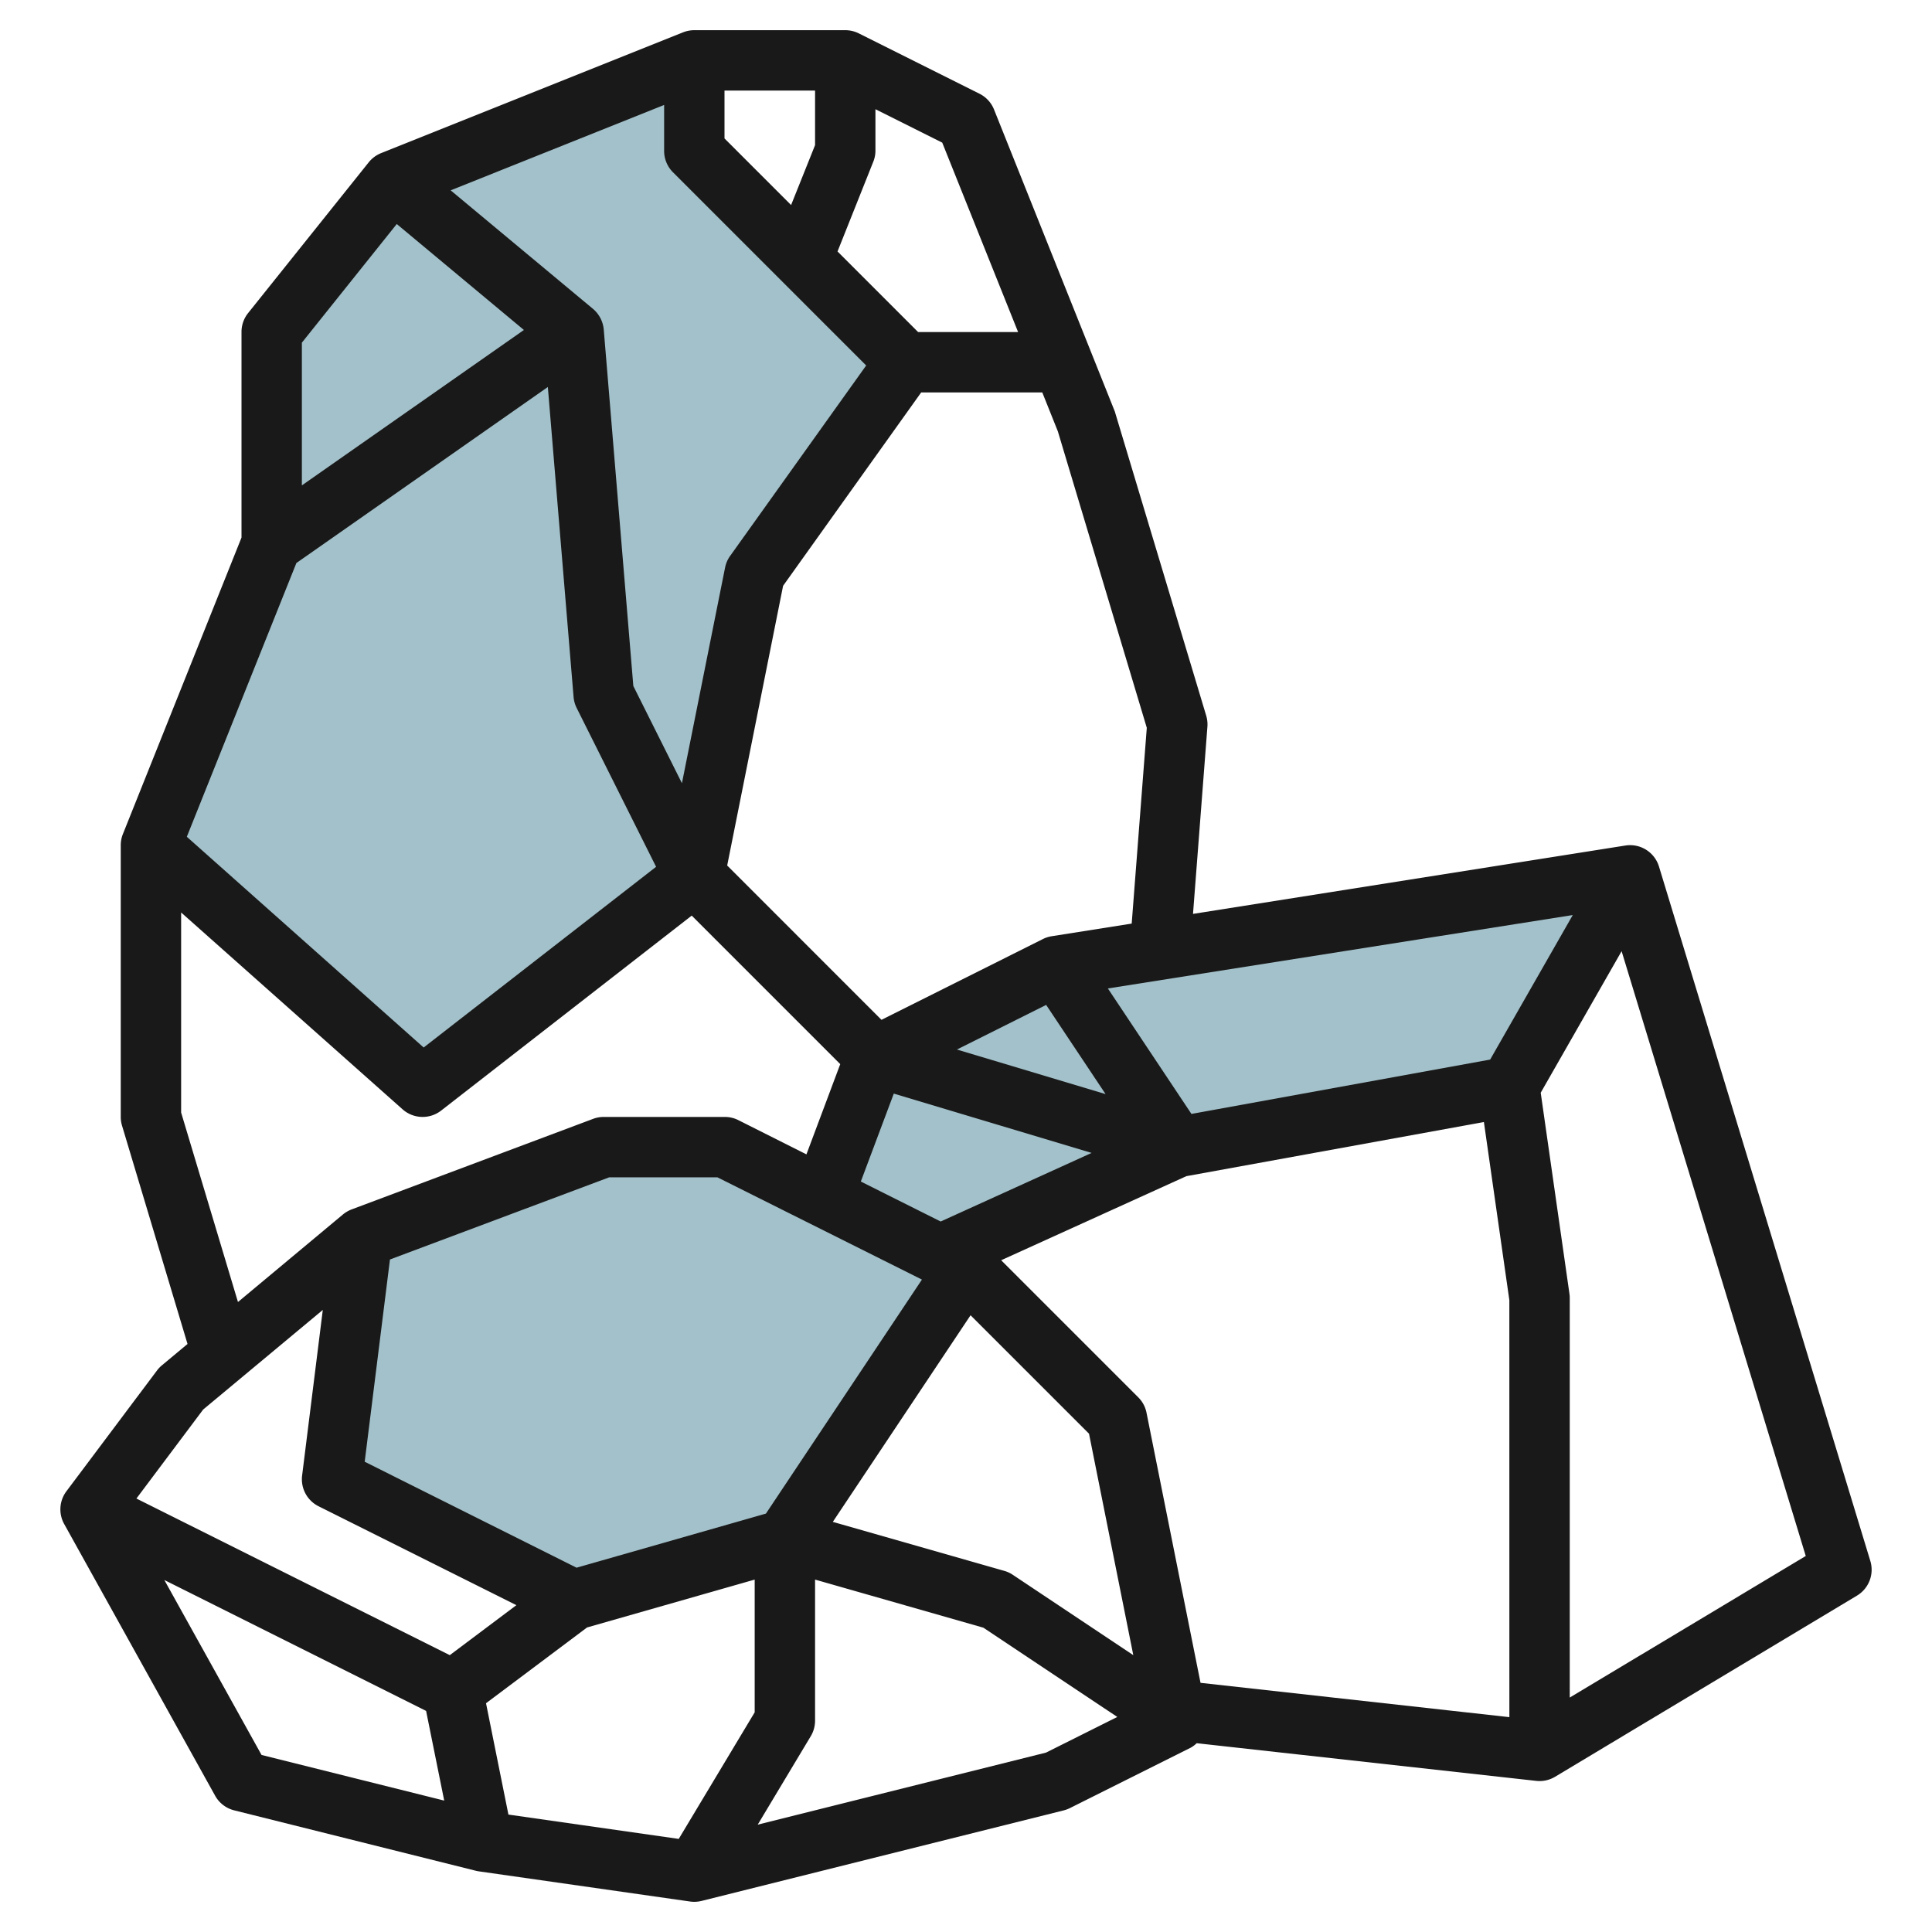
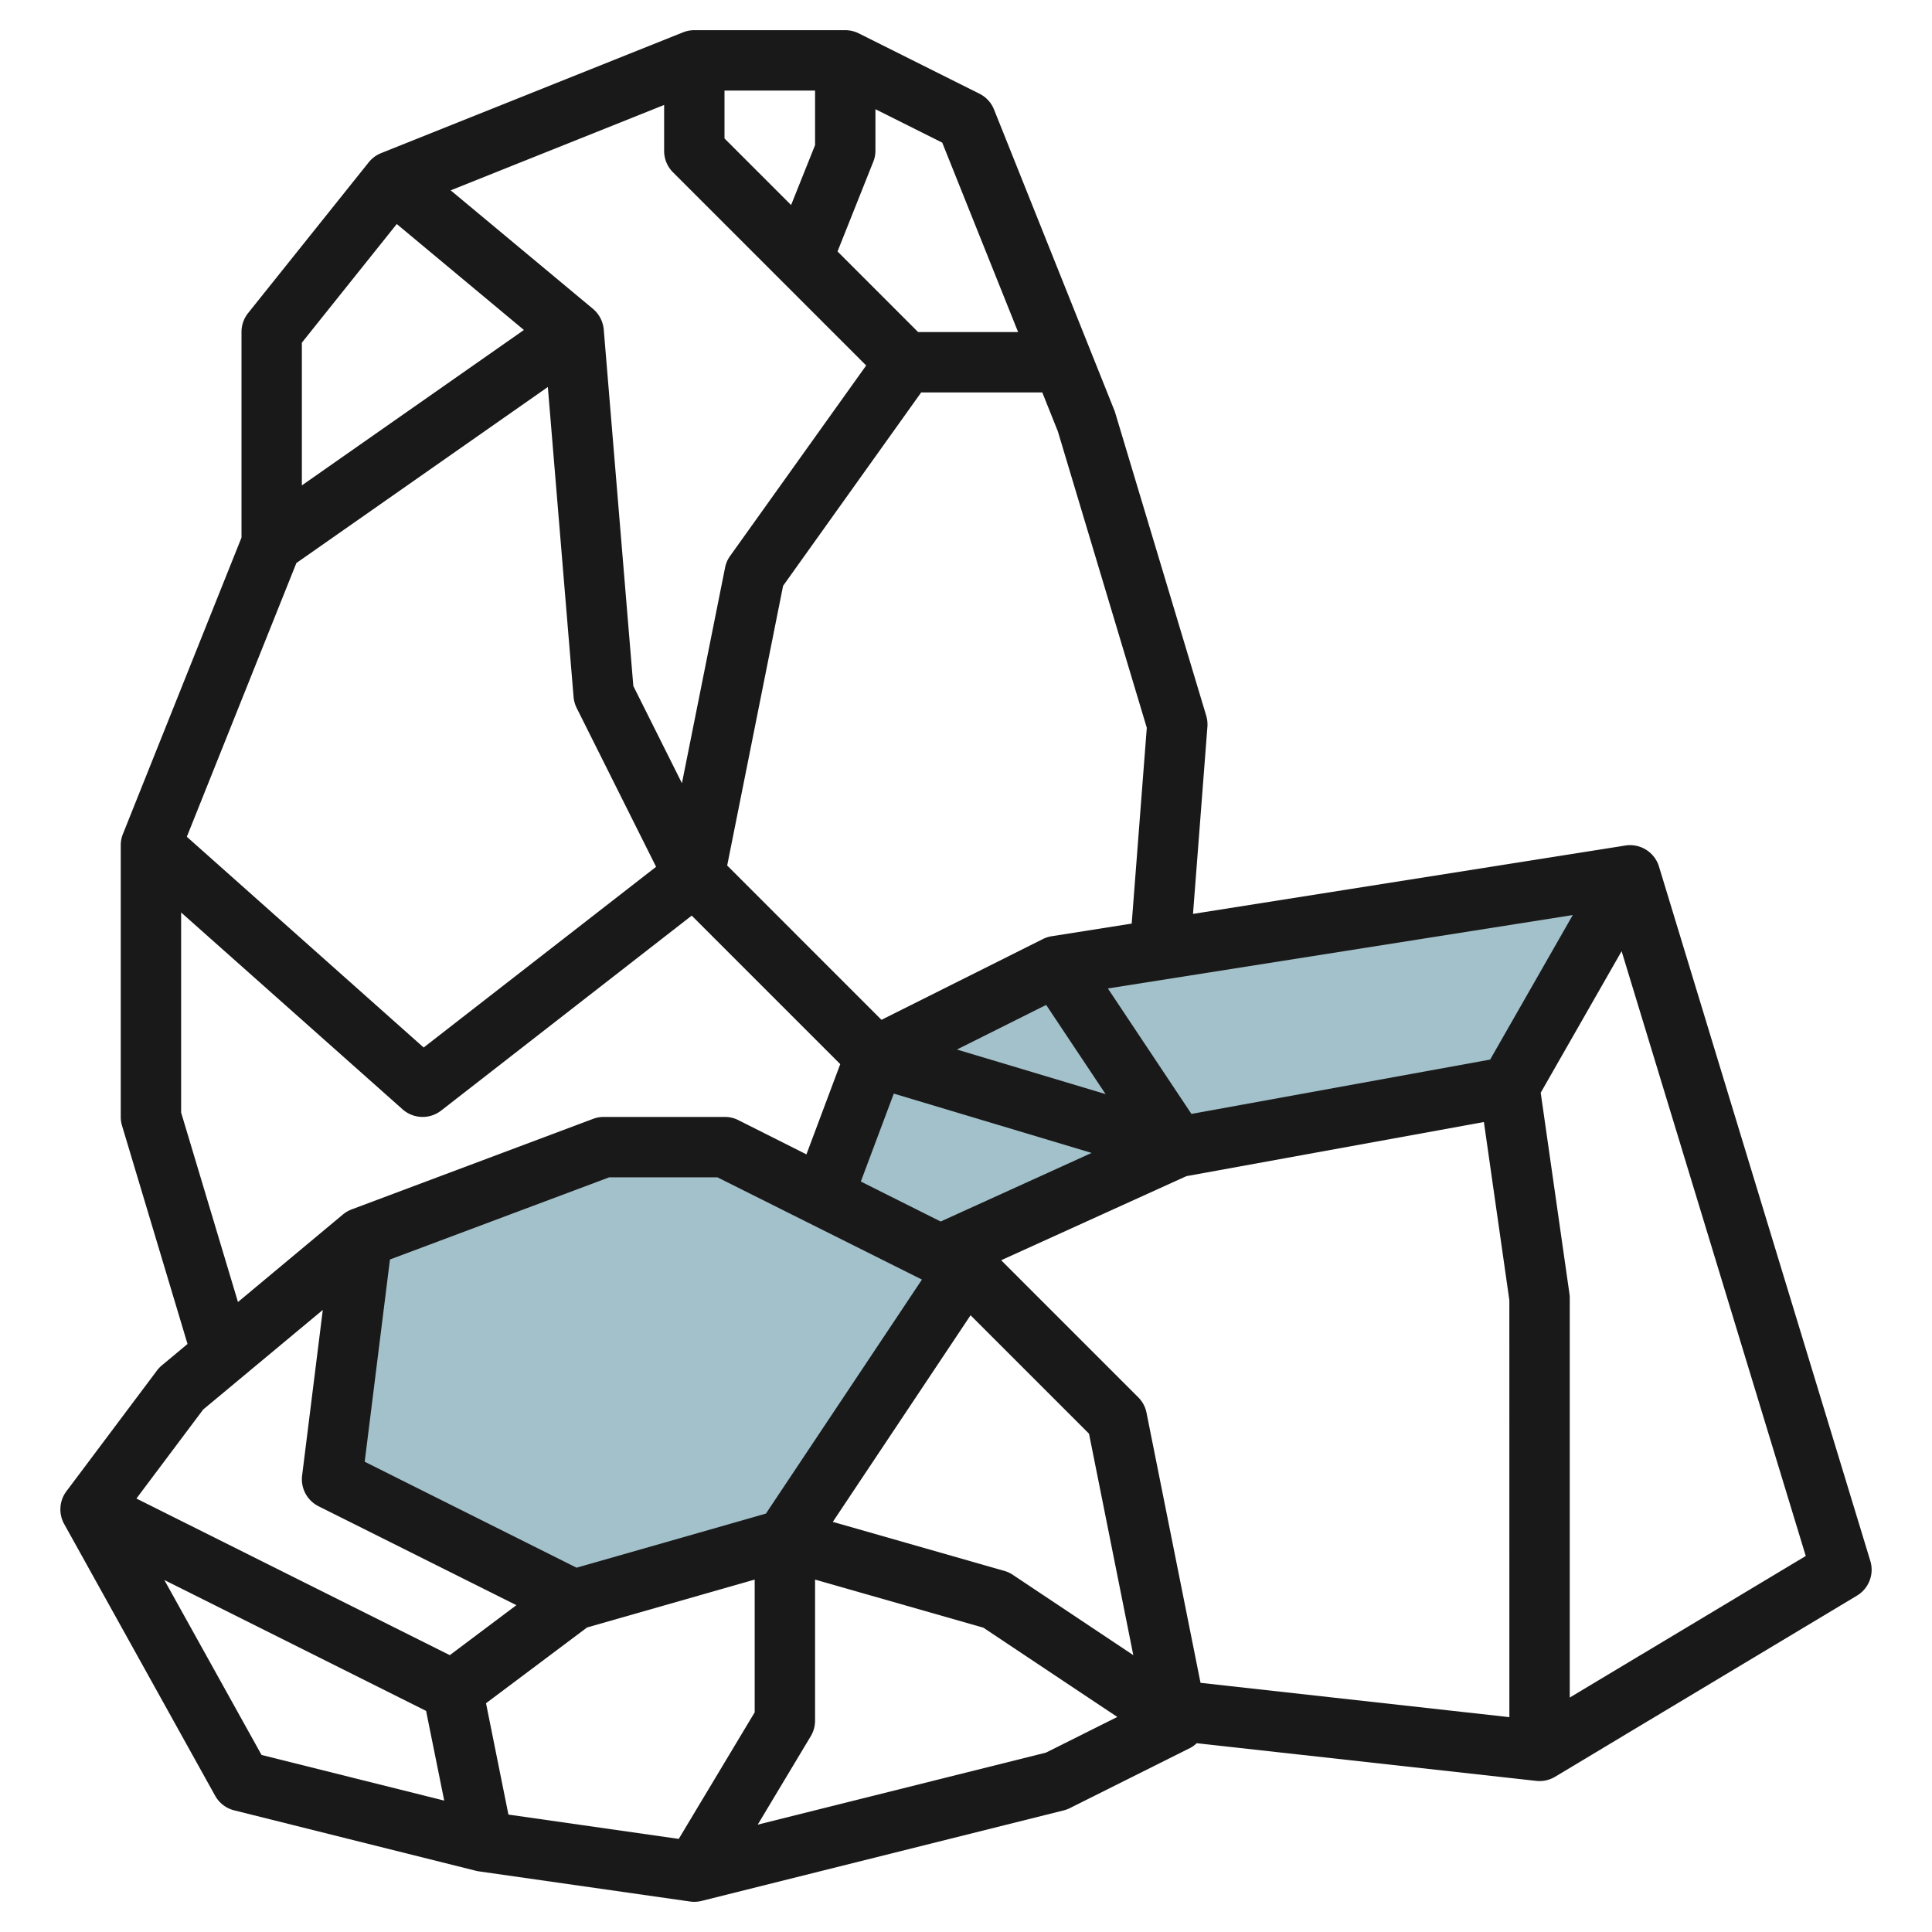
<svg xmlns="http://www.w3.org/2000/svg" id="Layer_3" height="512" viewBox="0 0 64 64" width="512" data-name="Layer 3">
  <g fill="#a3c1ca">
-     <path d="m23 2v3l7 7-5 7-2 10-9 7-9-8 4-10v-7l4-5z" />
    <path d="m32 42-6 9-7 2-8-4 1-8 8-3h4z" />
    <path d="m54 29-4 7-11 2-7.857 3.571-3.88-1.939 1.737-4.632 6-3z" />
  </g>
  <path d="m54.957 28.709a1 1 0 0 0 -1.113-.7l-14.324 2.265.477-6.2a1.015 1.015 0 0 0 -.039-.364l-3.029-10.081-4-10a1 1 0 0 0 -.482-.524l-4-2a1 1 0 0 0 -.447-.105h-5a1.012 1.012 0 0 0 -.372.071l-10 4a1.009 1.009 0 0 0 -.409.3l-4 5a1 1 0 0 0 -.219.629v6.808l-3.929 9.821a1 1 0 0 0 -.071.371v9a.992.992 0 0 0 .042.287l2.17 7.234-.852.71a1.024 1.024 0 0 0 -.16.169l-3 4a1 1 0 0 0 -.074 1.085l5 9a1 1 0 0 0 .631.485l8 2a.948.948 0 0 0 .1.02l7 1a.978.978 0 0 0 .143.01 1 1 0 0 0 .243-.03l12-3a1.062 1.062 0 0 0 .2-.075l4-2a.988.988 0 0 0 .2-.149l11.247 1.248a1 1 0 0 0 .625-.137l10-6a1 1 0 0 0 .442-1.148zm-19.915-14.422 2.947 9.822-.5 6.486-2.646.418a1 1 0 0 0 -.291.092l-5.352 2.678-5.111-5.112 1.852-9.265 4.574-6.406h4.012zm-6.526 24.853 1.092-2.913 6.553 1.965-5 2.272zm2.024 3.248-5.168 7.752-6.272 1.792-7.019-3.51.837-6.7 7.263-2.722h3.583zm1.16-7.621 2.955-1.478 1.969 2.955zm-2.775-29.4a.984.984 0 0 0 .075-.367v-1.382l2.213 1.107 2.513 6.275h-3.312l-2.67-2.67zm-4.925-2.367h3v1.808l-.794 1.984-2.206-2.206zm-2 .477v1.523a1 1 0 0 0 .293.707l6.4 6.4-4.508 6.311a.988.988 0 0 0 -.166.385l-1.429 7.142-1.61-3.22-.98-11.808a1.014 1.014 0 0 0 -.357-.686l-4.714-3.926zm-12 7.874 3.143-3.93 4.212 3.51-7.355 5.148zm-.182 7.3 8.33-5.831.852 10.263a1.026 1.026 0 0 0 .1.364l2.634 5.267-7.7 5.986-7.845-6.981zm-3.818 18.203v-6.627l7.335 6.52a1 1 0 0 0 1.279.042l8.3-6.458 4.92 4.92-1.12 2.989-2.267-1.14a1 1 0 0 0 -.447-.1h-4a1 1 0 0 0 -.351.063l-8 3a1.038 1.038 0 0 0 -.289.168l-3.477 2.9zm2.664 21.281-3.22-5.795 8.671 4.336.6 2.971zm6.236-3.306-10.381-5.188 2.211-2.948 3.963-3.3-.685 5.485a1 1 0 0 0 .545 1.019l6.553 3.276zm10.1 1.894-2.516 4.193-5.642-.806-.742-3.688 3.347-2.51 5.553-1.586zm9.651 1.334-9.551 2.387 1.757-2.929a1 1 0 0 0 .143-.515v-4.674l5.575 1.593 4.437 2.957zm-1.1-5.889a.978.978 0 0 0 -.28-.13l-5.683-1.624 4.563-6.844 3.924 3.923 1.467 7.336zm16.449 4.715-10.231-1.137-1.789-8.946a.991.991 0 0 0 -.273-.511l-4.542-4.542 6.135-2.785 9.856-1.793.843 5.9zm-.637-21.783-9.895 1.8-2.768-4.156 15.4-2.432zm2.637 21.134v-13.234a.969.969 0 0 0 -.01-.142l-.952-6.66 2.68-4.689 6.1 20.035z" fill="#191919" />
</svg>